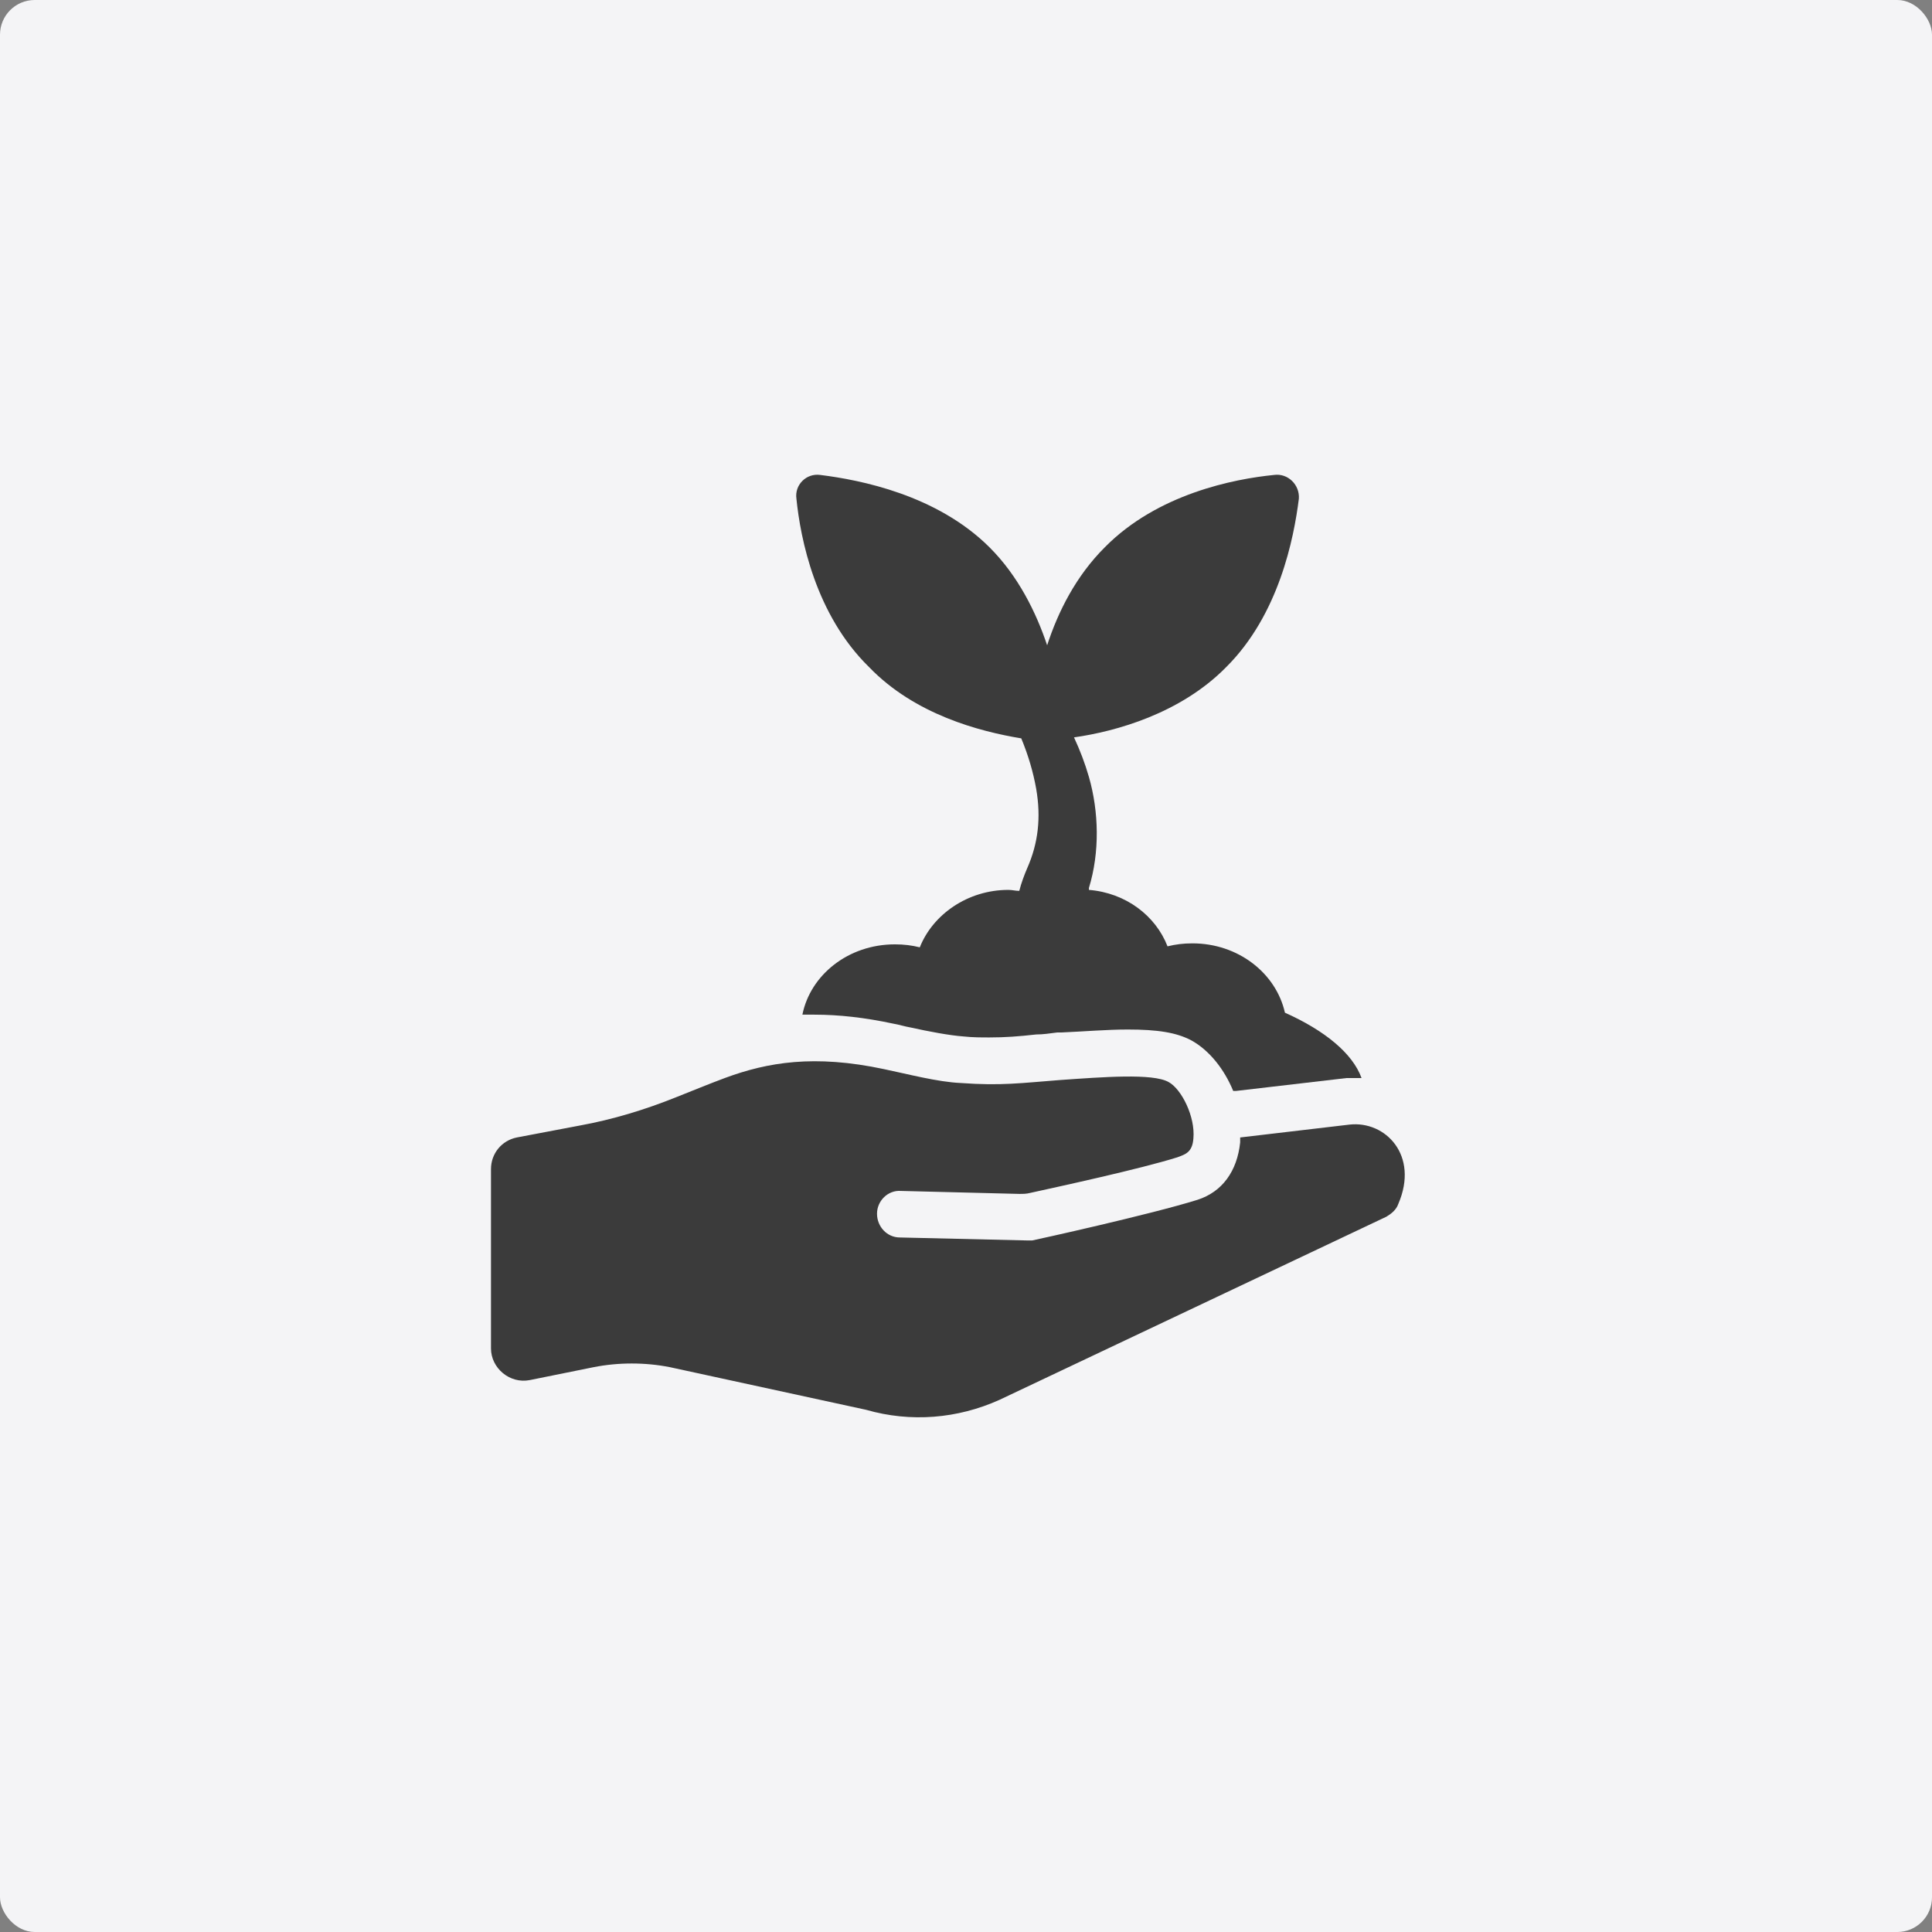
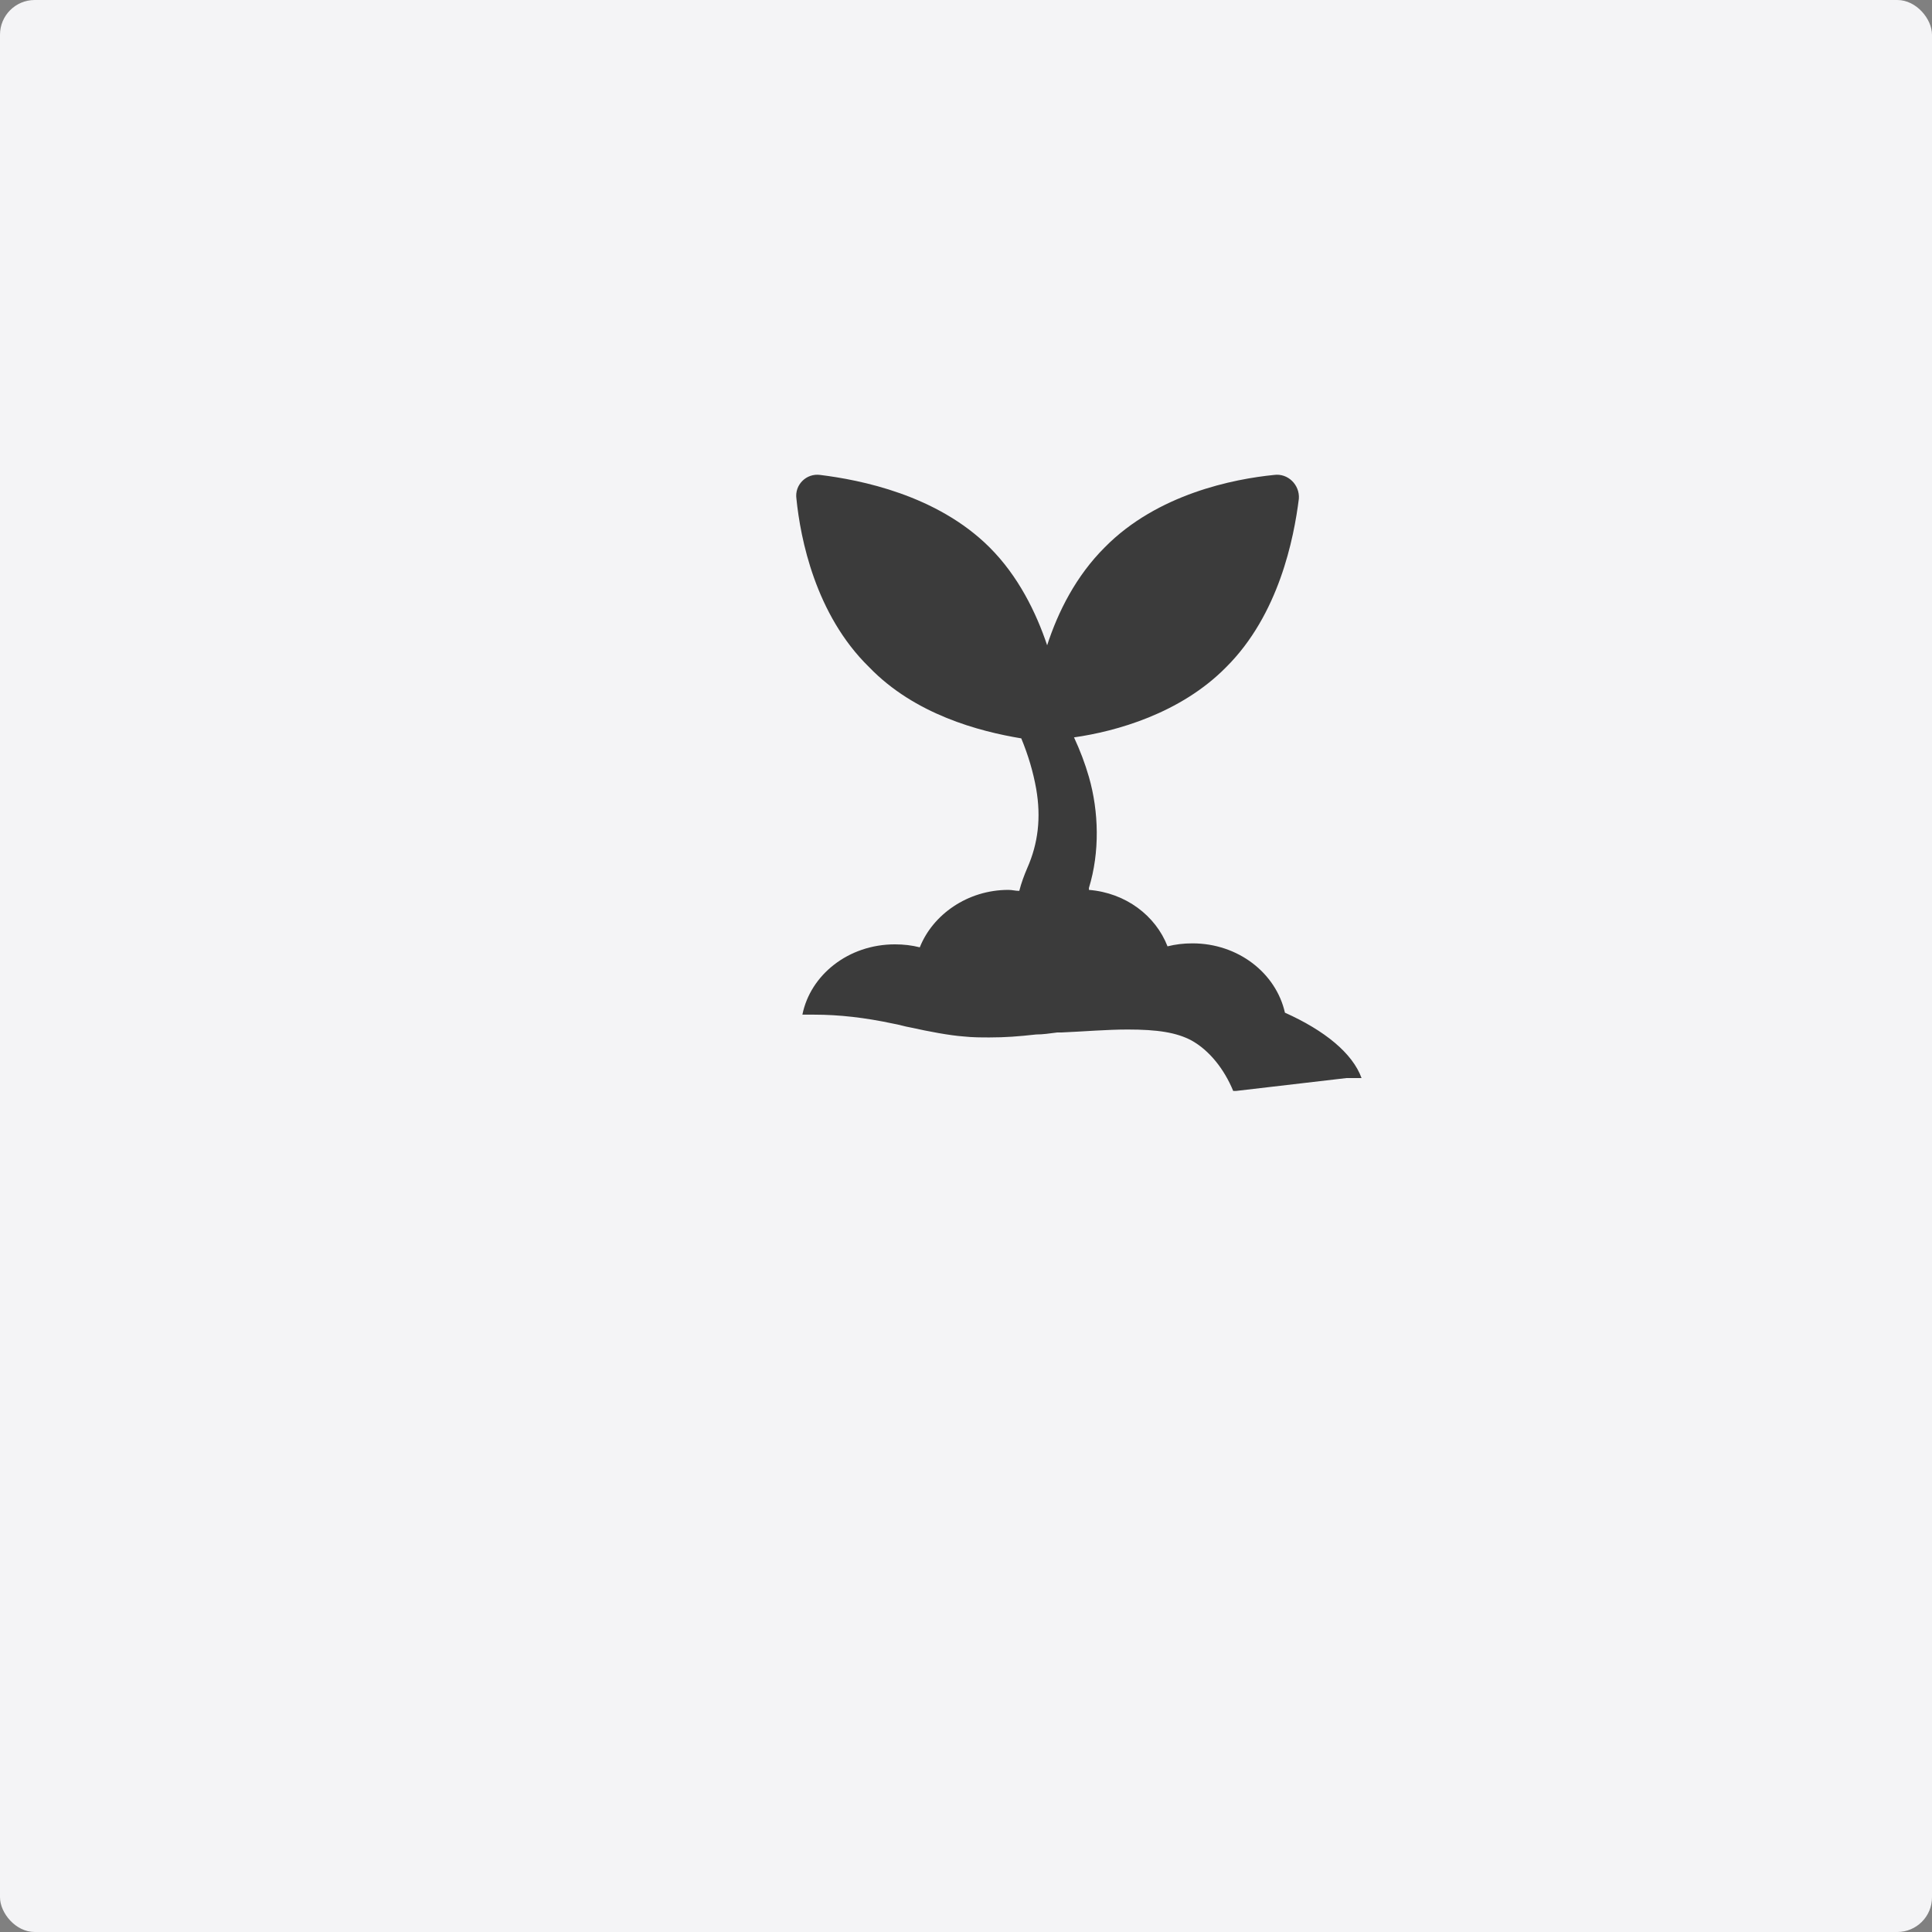
<svg xmlns="http://www.w3.org/2000/svg" width="167" height="167" viewBox="0 0 167 167" fill="none">
  <rect x="0" y="0" width="167" height="167" fill="#808080" stroke="none" />
  <rect width="167" height="167" rx="3" fill="#F4F4F6" />
  <path d="M88.278 63.824C88.88 65.279 89.31 66.734 89.568 68.19C89.998 70.672 89.74 72.898 88.794 75.038C88.536 75.637 88.278 76.322 88.106 77.006C87.762 77.006 87.504 76.921 87.16 76.921C83.634 76.921 80.624 79.061 79.506 81.886C78.818 81.714 78.13 81.629 77.356 81.629C73.314 81.629 70.046 84.282 69.358 87.706C69.702 87.706 70.046 87.706 70.39 87.706C72.54 87.706 74.776 87.963 77.184 88.477C77.7 88.562 78.216 88.734 78.732 88.819C80.28 89.162 82.086 89.504 83.29 89.59C84.064 89.675 84.838 89.675 85.526 89.675C86.902 89.675 88.02 89.59 89.568 89.418C90.17 89.418 90.686 89.333 91.374 89.247H91.718C93.696 89.162 95.674 88.99 97.48 88.99C100.06 88.99 101.694 89.247 102.984 89.932C104.532 90.788 105.822 92.414 106.596 94.298H106.854L116.4 93.185C116.744 93.185 117.002 93.185 117.26 93.185C117.432 93.185 117.518 93.185 117.69 93.185C116.916 91.045 114.508 89.076 111.068 87.535C110.294 84.111 107.026 81.543 103.07 81.543C102.296 81.543 101.608 81.629 100.92 81.8C99.888 79.146 97.308 77.178 94.126 76.921C94.126 76.835 94.126 76.75 94.126 76.75C95.072 73.668 94.986 70.158 94.126 67.162C93.782 65.964 93.352 64.851 92.836 63.738C96.448 63.225 102.038 61.684 105.994 57.661C110.552 53.124 111.842 46.533 112.272 43.109C112.358 41.91 111.326 40.883 110.122 41.054C106.682 41.397 100.06 42.681 95.502 47.303C93.008 49.786 91.46 52.867 90.514 55.778C89.568 52.953 88.02 49.786 85.526 47.303C80.968 42.766 74.346 41.482 70.906 41.054C69.702 40.883 68.67 41.91 68.842 43.109C69.186 46.533 70.476 53.124 75.12 57.661C79.076 61.77 84.666 63.225 88.278 63.824Z" fill="#3B3B3B" />
-   <path d="M116.658 97.208L107.198 98.321C107.198 98.492 107.198 98.663 107.198 98.749C106.94 101.231 105.65 103.029 103.5 103.714C99.372 104.998 89.654 107.138 89.224 107.223C89.052 107.223 88.966 107.223 88.794 107.223L77.786 106.966C76.668 106.966 75.808 106.025 75.808 104.912C75.808 103.799 76.754 102.858 77.872 102.943L88.106 103.2C88.45 103.2 88.708 103.2 89.052 103.114C91.374 102.601 98.512 101.06 101.78 100.033C102.468 99.776 103.07 99.605 103.156 98.406C103.328 96.523 102.124 94.126 101.006 93.527C99.63 92.757 95.33 93.099 91.632 93.356C88.278 93.613 86.558 93.87 83.032 93.613C81.054 93.527 78.474 92.842 76.41 92.414C70.39 91.13 66.348 91.815 62.65 93.185C61.274 93.698 59.812 94.298 58.522 94.811C55.77 95.924 52.932 96.78 50.094 97.294L44.676 98.321C43.386 98.578 42.44 99.69 42.44 101.06V116.554C42.44 118.266 44.074 119.635 45.794 119.293L51.298 118.18C53.448 117.752 55.77 117.752 57.92 118.18L74.862 121.861C78.732 122.974 82.774 122.631 86.386 121.005L119.84 105.169C120.27 104.912 120.7 104.57 120.872 104.056C122.678 99.862 119.754 96.866 116.658 97.208Z" fill="#3B3B3B" />
</svg>